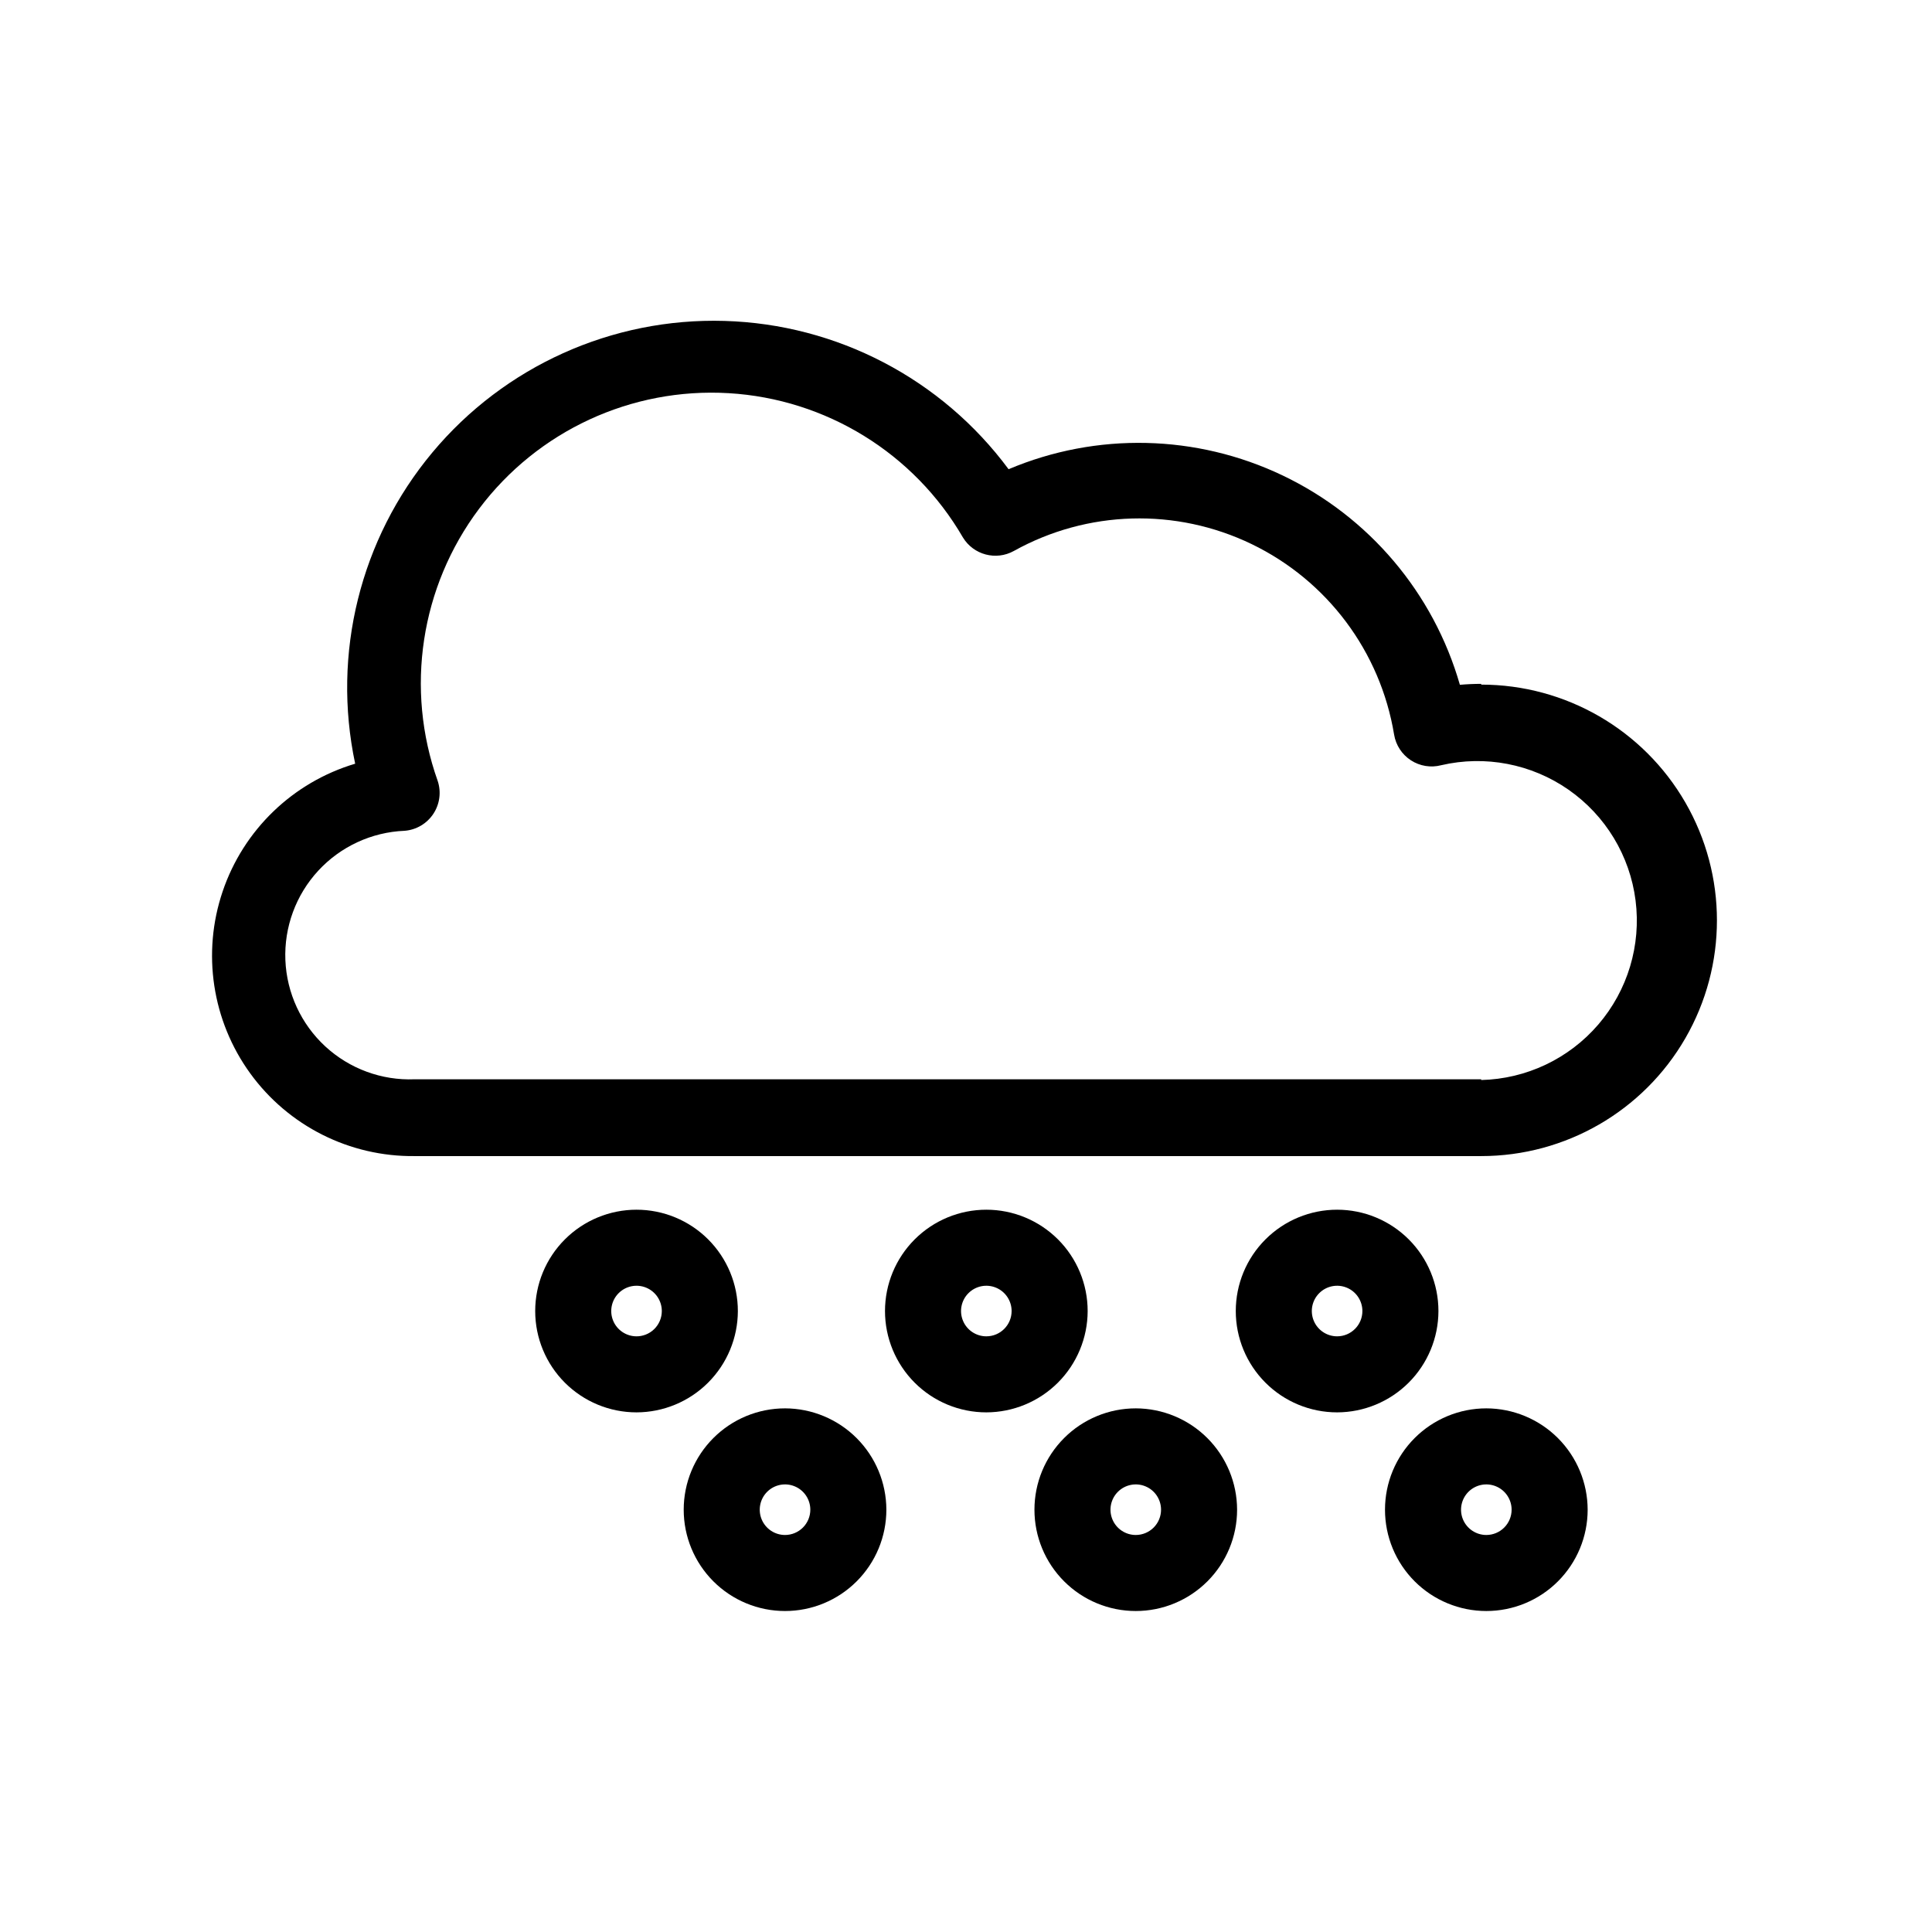
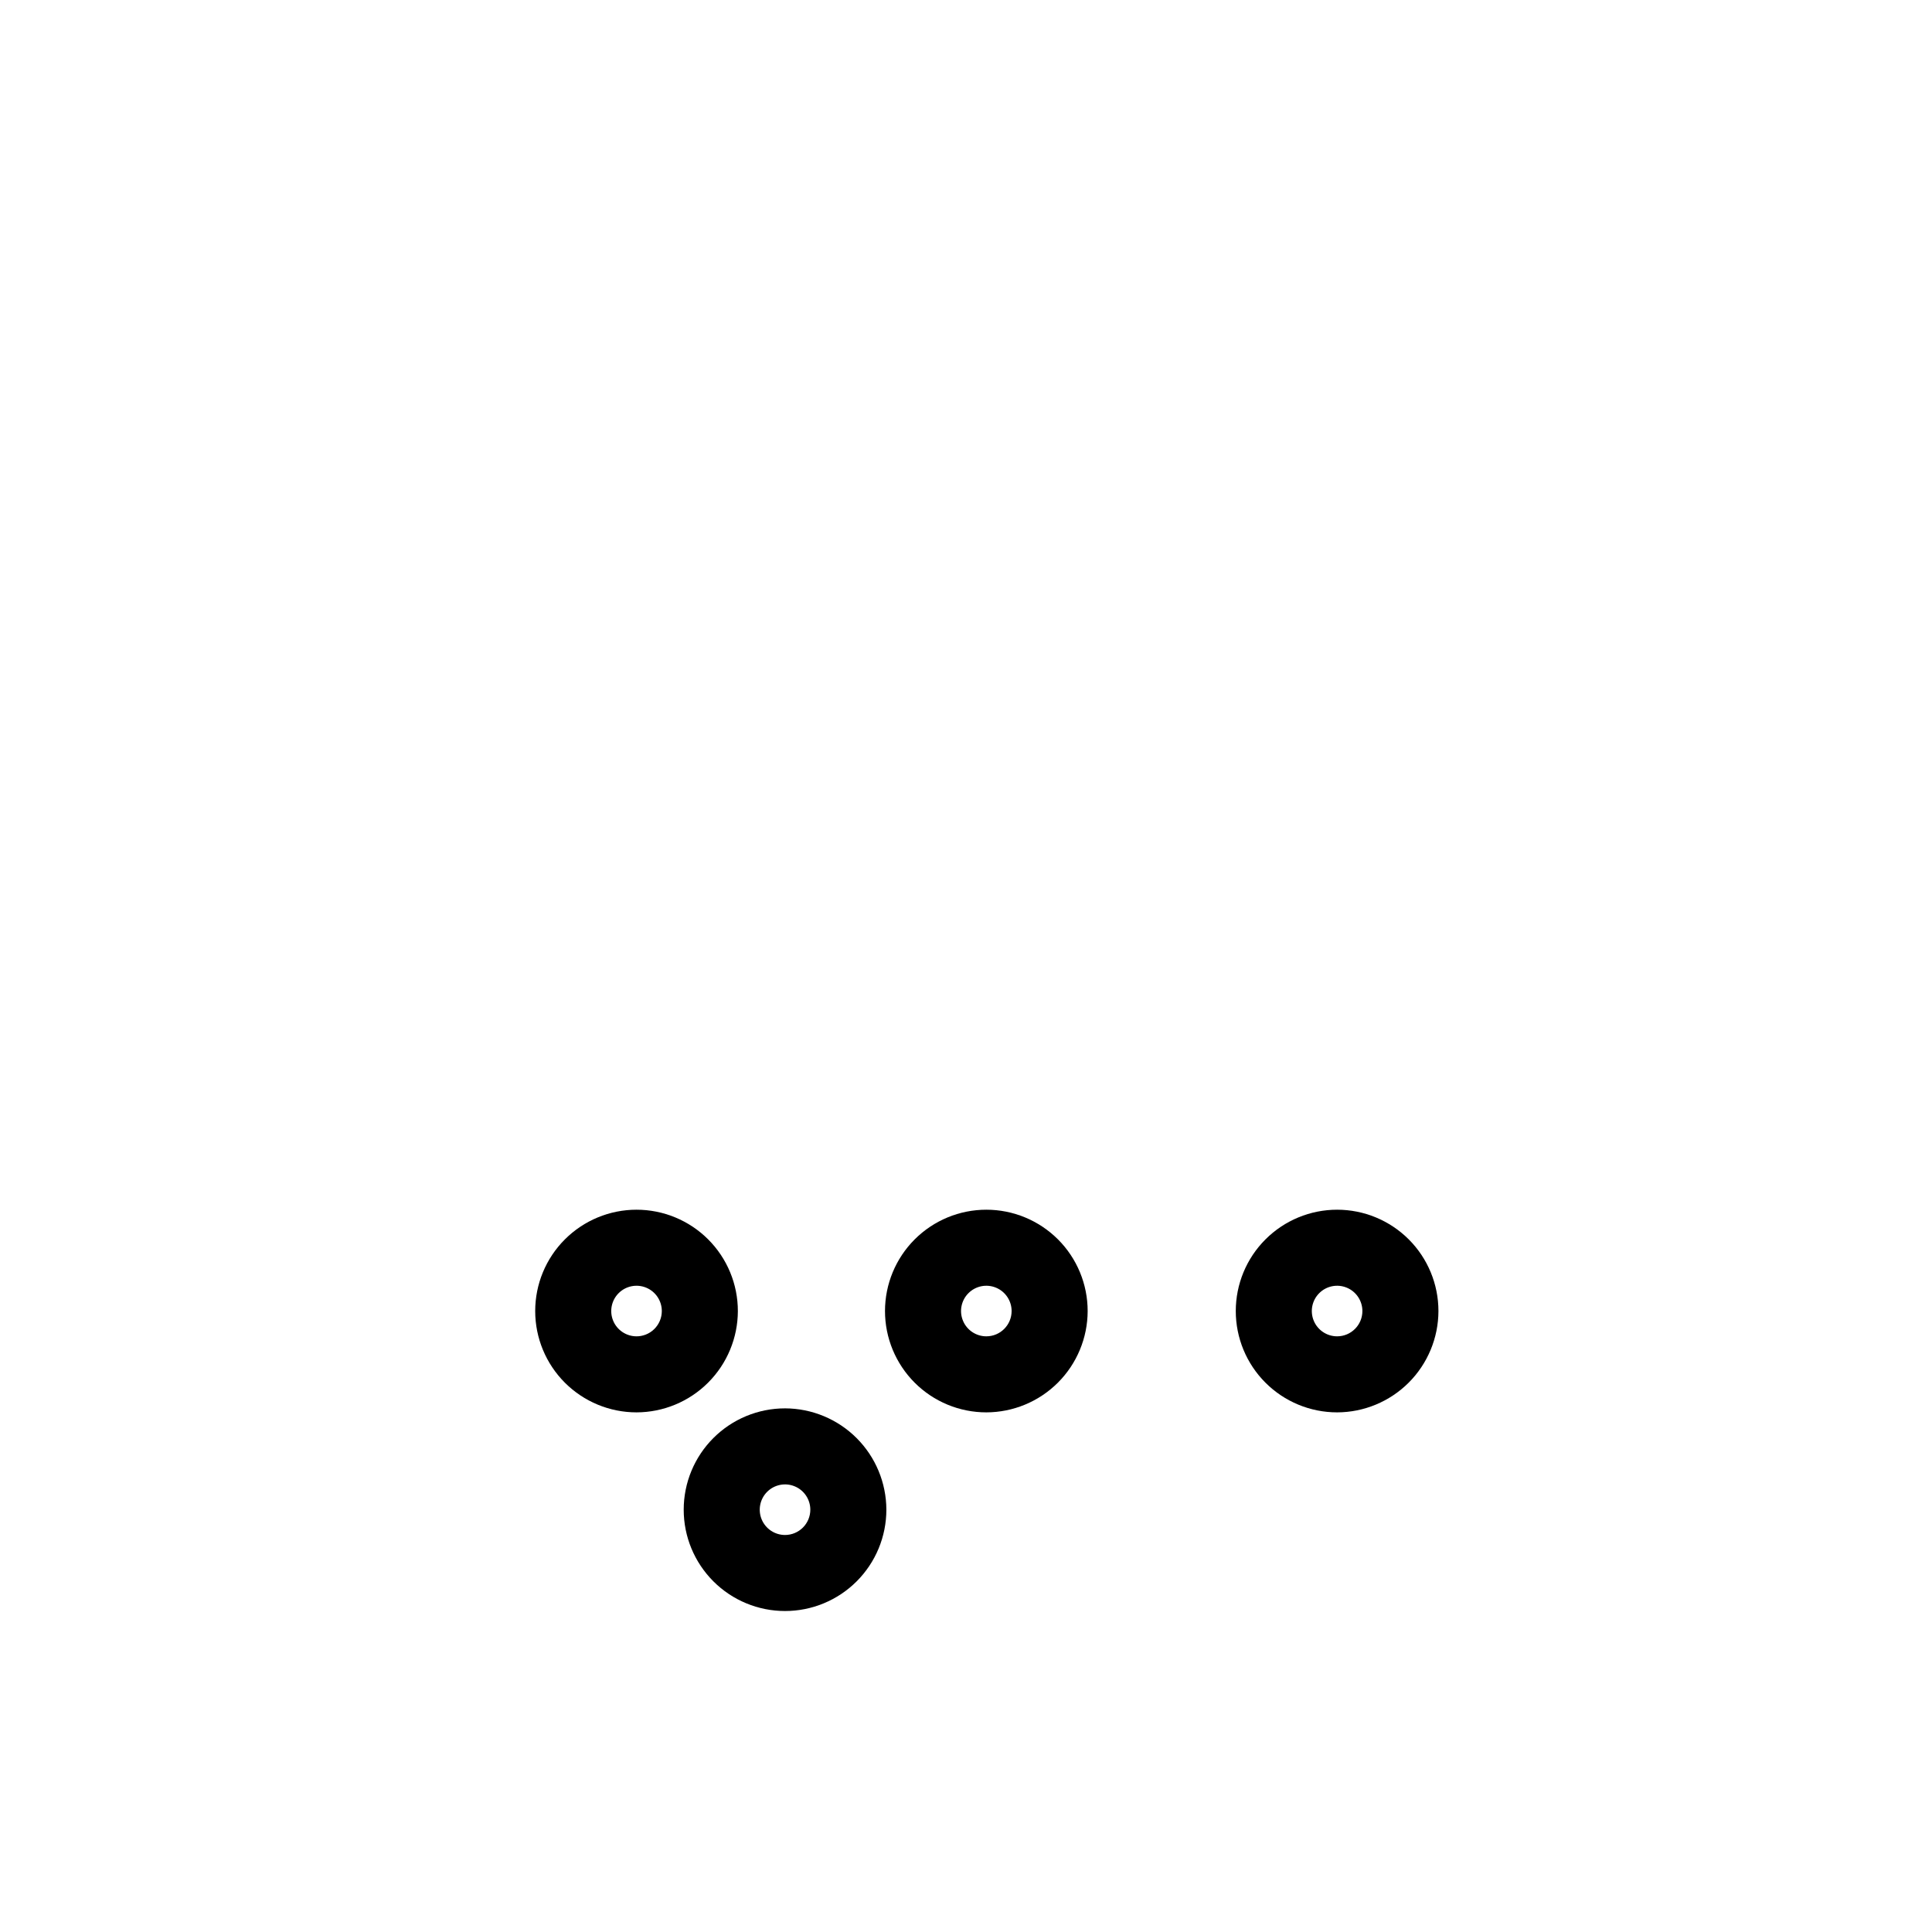
<svg xmlns="http://www.w3.org/2000/svg" fill="#000000" width="800px" height="800px" version="1.1" viewBox="144 144 512 512">
  <g>
-     <path d="m536.53 325.23c-1.848 0-3.727 0.082-5.644 0.25-6.992-24.355-24.086-44.547-46.949-55.469-22.867-10.922-49.312-11.527-72.652-1.664-17.742-23.953-45.5-38.441-75.297-39.301s-58.344 12.008-77.434 34.898c-19.094 22.895-26.625 53.285-20.43 82.445-16.504 4.918-29.598 17.535-35.121 33.848-5.527 16.309-2.801 34.285 7.312 48.223 10.113 13.941 26.359 22.109 43.578 21.914h282.64c22.32 0 42.941-11.906 54.102-31.234 11.16-19.332 11.16-43.145 0-62.473-11.16-19.328-31.781-31.238-54.102-31.238zm0 104.79h-282.64c-8.734 0.352-17.246-2.777-23.672-8.699-6.426-5.926-10.234-14.16-10.59-22.891-0.352-8.734 2.777-17.246 8.699-23.672 5.926-6.426 14.16-10.234 22.891-10.59 3.094-0.242 5.906-1.895 7.617-4.484 1.715-2.59 2.137-5.82 1.148-8.766-8.664-24.344-4.543-51.41 10.973-72.078 15.516-20.664 40.359-32.172 66.156-30.645 25.793 1.527 49.105 15.887 62.074 38.238 2.812 4.621 8.773 6.203 13.504 3.574 19.457-10.82 42.961-11.496 63.012-1.816 20.047 9.684 34.129 28.52 37.75 50.484 0.461 2.797 2.078 5.273 4.457 6.816 2.375 1.543 5.293 2.016 8.035 1.297 11.652-2.707 23.902-0.352 33.719 6.484 9.816 6.832 16.277 17.504 17.781 29.371 1.504 11.863-2.09 23.812-9.887 32.879-7.801 9.07-19.074 14.41-31.031 14.695z" />
    <path d="m339.54 491.44c0-7.125-2.832-13.953-7.867-18.988-5.035-5.035-11.867-7.867-18.988-7.867s-13.953 2.832-18.988 7.867c-5.035 5.035-7.863 11.863-7.863 18.988 0 7.121 2.828 13.949 7.863 18.988 5.035 5.035 11.867 7.863 18.988 7.863 7.117-0.012 13.941-2.848 18.973-7.879 5.035-5.035 7.867-11.855 7.883-18.973zm-26.852 6.699h-0.004c-2.711 0-5.152-1.633-6.191-4.137-1.035-2.504-0.461-5.387 1.453-7.301 1.918-1.918 4.801-2.492 7.305-1.453 2.504 1.035 4.137 3.481 4.137 6.191 0 1.812-0.734 3.547-2.035 4.809s-3.059 1.945-4.867 1.891z" />
    <path d="m432.24 491.44c0-7.125-2.828-13.953-7.863-18.988-5.039-5.035-11.867-7.867-18.988-7.867-7.125 0-13.953 2.832-18.988 7.867s-7.867 11.863-7.867 18.988c0 7.121 2.832 13.949 7.867 18.988 5.035 5.035 11.863 7.863 18.988 7.863 7.117-0.012 13.938-2.848 18.973-7.879 5.031-5.035 7.867-11.855 7.879-18.973zm-26.852 6.699c-2.711 0-5.156-1.633-6.191-4.137-1.039-2.504-0.465-5.387 1.453-7.301 1.914-1.918 4.797-2.492 7.301-1.453 2.504 1.035 4.137 3.481 4.137 6.191 0 3.699-3 6.699-6.699 6.699z" />
    <path d="m525.2 491.44c0-7.125-2.828-13.953-7.863-18.988-5.039-5.035-11.867-7.867-18.988-7.867-7.125 0-13.953 2.832-18.988 7.867-5.039 5.035-7.867 11.863-7.867 18.988 0 7.121 2.828 13.949 7.867 18.988 5.035 5.035 11.863 7.863 18.988 7.863 7.117-0.012 13.938-2.848 18.973-7.879 5.031-5.035 7.867-11.855 7.879-18.973zm-26.852 6.699c-2.711 0-5.156-1.633-6.191-4.137-1.039-2.504-0.465-5.387 1.453-7.301 1.914-1.918 4.797-2.492 7.301-1.453 2.504 1.035 4.137 3.481 4.137 6.191 0 3.699-3 6.699-6.699 6.699z" />
    <path d="m352.04 517.23c-7.121 0-13.953 2.828-18.988 7.867-5.035 5.035-7.863 11.863-7.863 18.988 0 7.121 2.828 13.949 7.863 18.984 5.035 5.039 11.867 7.867 18.988 7.867s13.953-2.828 18.988-7.867c5.035-5.035 7.867-11.863 7.867-18.984-0.016-7.121-2.848-13.941-7.883-18.977-5.031-5.031-11.855-7.863-18.973-7.879zm0 33.555c-2.711 0-5.152-1.633-6.191-4.137-1.035-2.504-0.461-5.387 1.453-7.301 1.918-1.918 4.801-2.492 7.305-1.453 2.504 1.035 4.137 3.481 4.137 6.191 0 1.773-0.707 3.481-1.965 4.734-1.258 1.258-2.961 1.965-4.738 1.965z" />
-     <path d="m444.99 517.23c-7.121 0-13.953 2.828-18.988 7.867-5.035 5.035-7.863 11.863-7.863 18.988 0 7.121 2.828 13.949 7.863 18.984 5.035 5.039 11.867 7.867 18.988 7.867 7.121 0 13.953-2.828 18.988-7.867 5.035-5.035 7.863-11.863 7.863-18.984-0.012-7.121-2.844-13.941-7.879-18.977-5.031-5.031-11.855-7.863-18.973-7.879zm0 33.555c-2.711 0-5.152-1.633-6.191-4.137-1.035-2.504-0.461-5.387 1.453-7.301 1.918-1.918 4.801-2.492 7.305-1.453 2.504 1.035 4.133 3.481 4.133 6.191 0 1.773-0.703 3.481-1.961 4.734-1.258 1.258-2.961 1.965-4.738 1.965z" />
-     <path d="m537.89 517.23c-7.121 0-13.953 2.828-18.988 7.867-5.035 5.035-7.863 11.863-7.863 18.988 0 7.121 2.828 13.949 7.863 18.984 5.035 5.039 11.867 7.867 18.988 7.867s13.953-2.828 18.988-7.867c5.035-5.035 7.867-11.863 7.867-18.984-0.016-7.121-2.848-13.941-7.883-18.977-5.031-5.031-11.855-7.863-18.973-7.879zm0 33.555c-2.711 0-5.152-1.633-6.191-4.137-1.035-2.504-0.461-5.387 1.453-7.301 1.918-1.918 4.801-2.492 7.305-1.453 2.504 1.035 4.137 3.481 4.137 6.191 0 1.773-0.707 3.481-1.965 4.734-1.258 1.258-2.961 1.965-4.738 1.965z" />
  </g>
</svg>